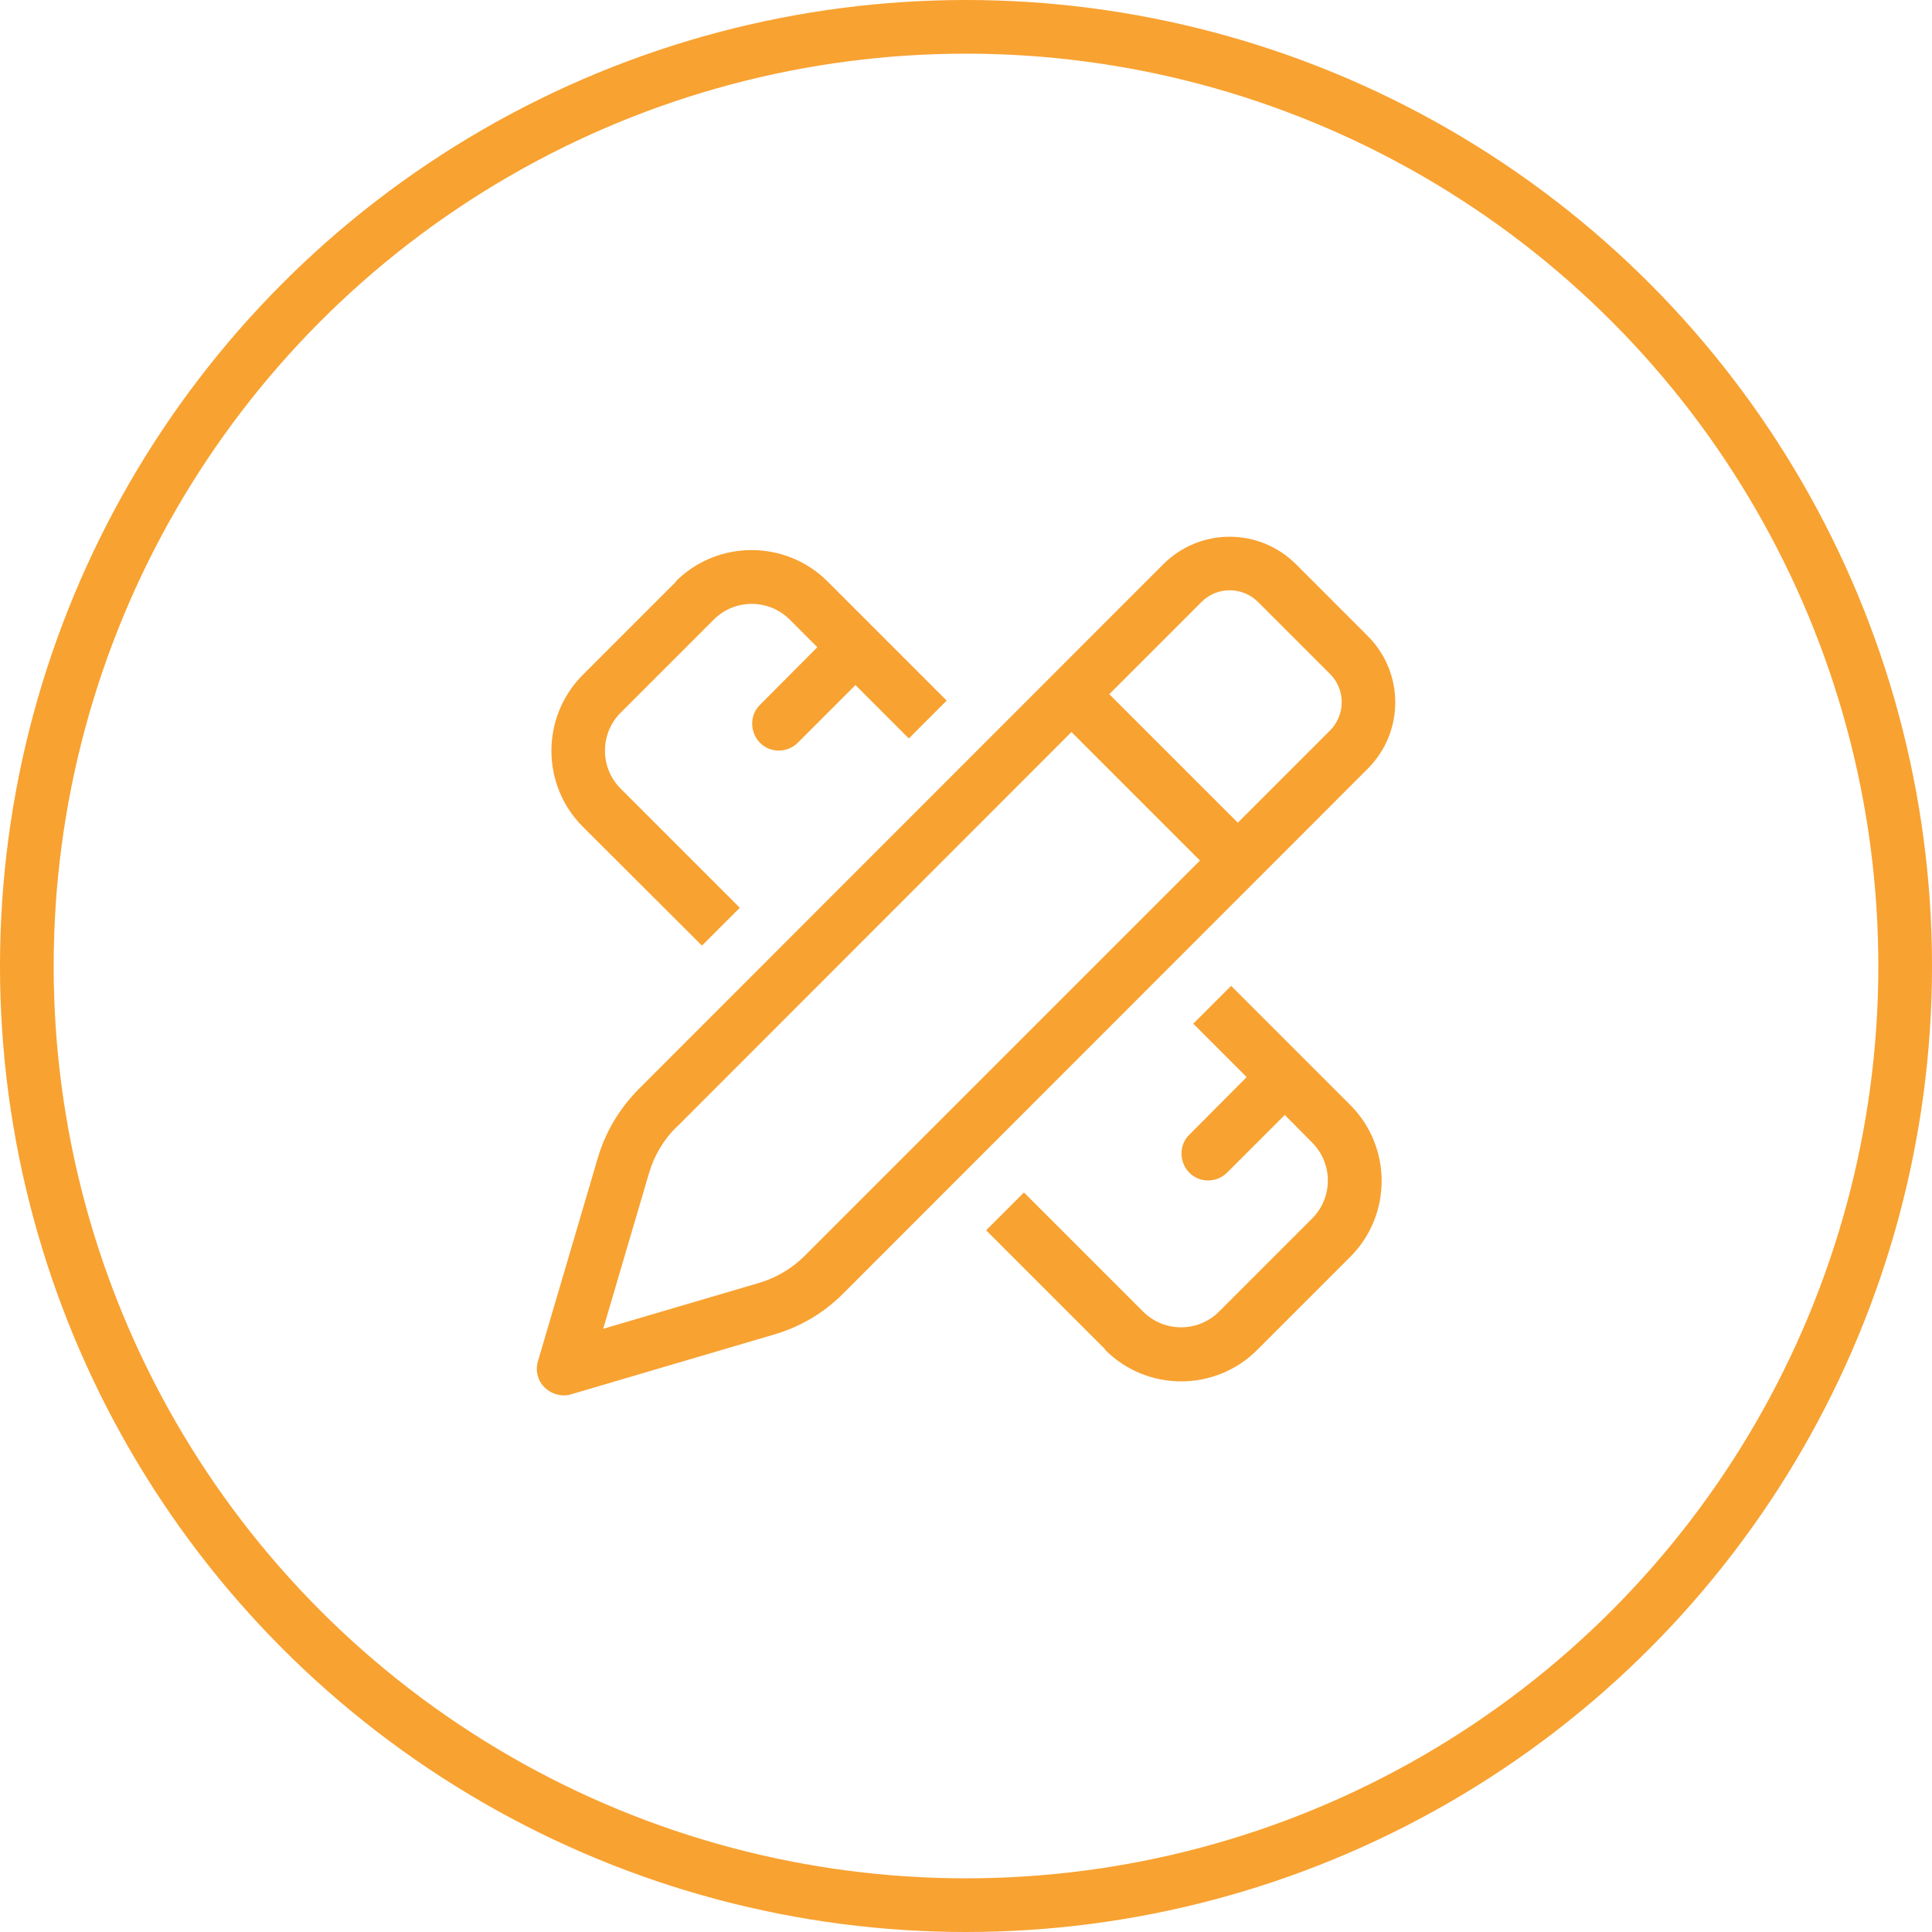
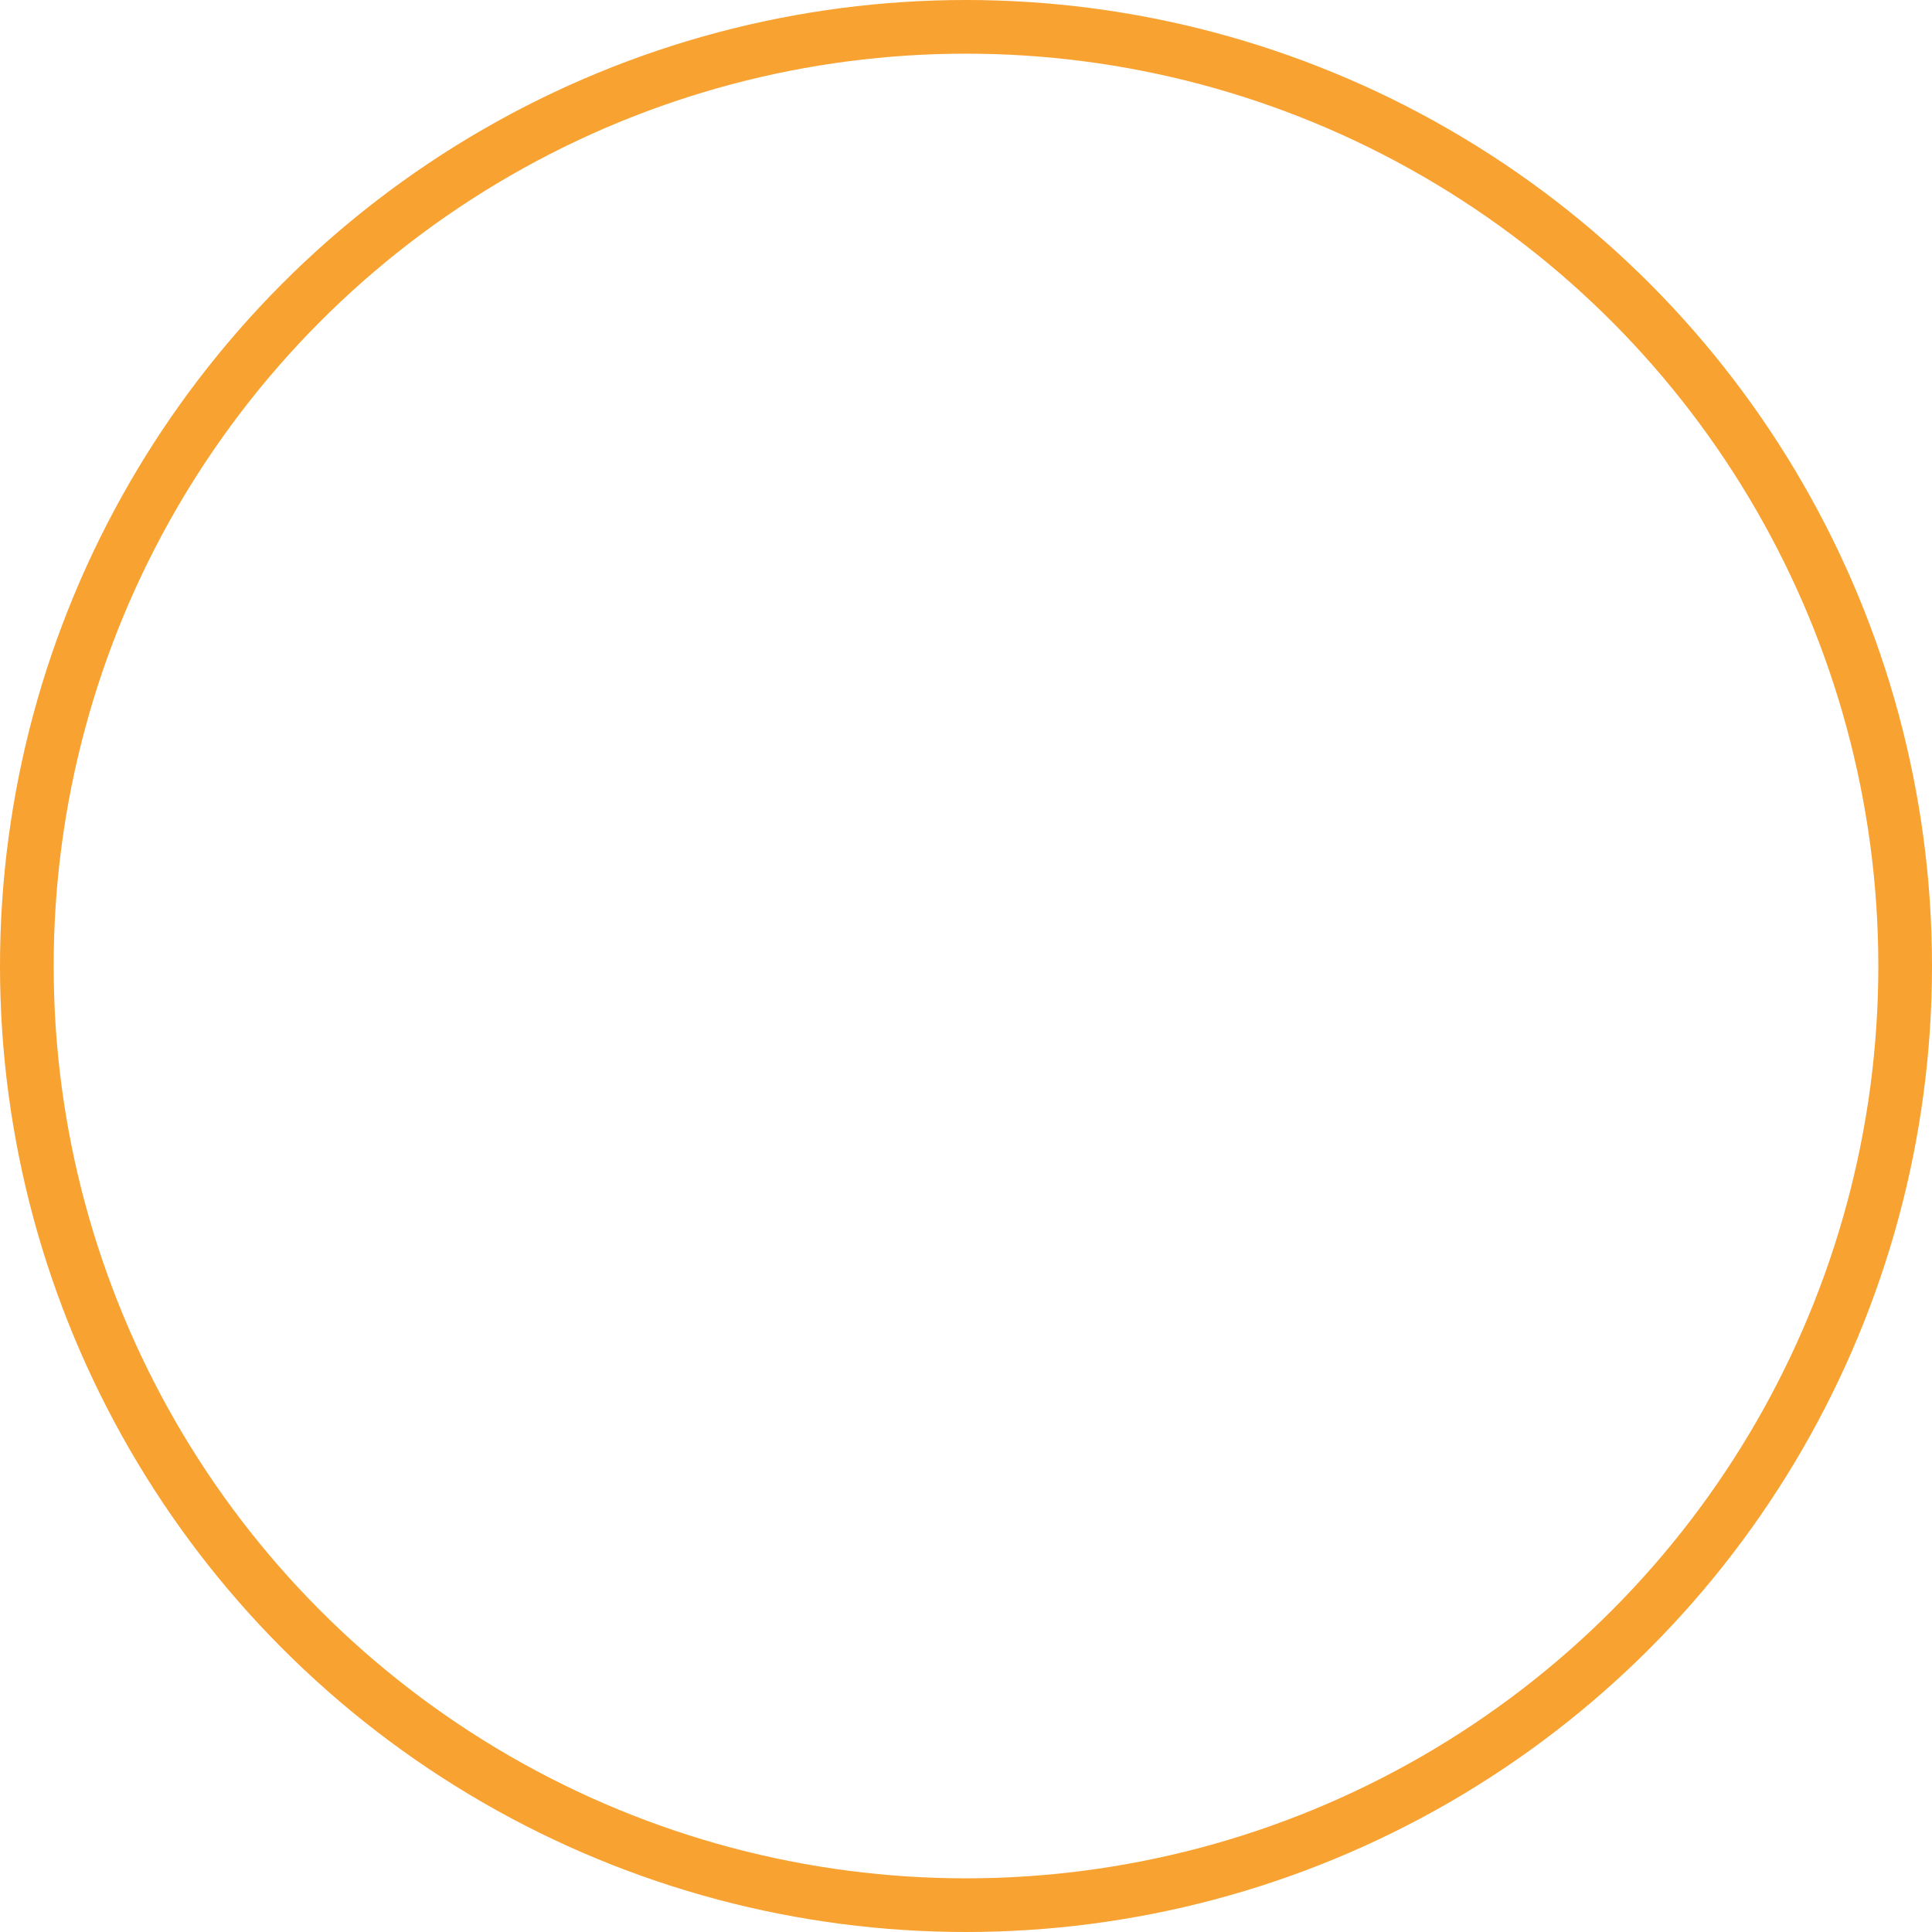
<svg xmlns="http://www.w3.org/2000/svg" id="Layer_1" data-name="Layer 1" viewBox="0 0 72 72">
  <defs>
    <style>
      .cls-1 {
        fill: #f8a231;
      }

      .cls-2 {
        fill: none;
        stroke: #f8a231;
        stroke-width: 2px;
      }
    </style>
  </defs>
  <g id="Assistant-Professor-of-Public-Health">
    <g id="Group">
      <circle id="Oval-Copy-2" class="cls-2" cx="36" cy="36" r="35" />
    </g>
  </g>
-   <path class="cls-1" d="M46.89,22.44c-.59-.59-1.54-.59-2.12,0l-3.43,3.43,4.79,4.79,3.43-3.43c.59-.59.59-1.54,0-2.12l-2.67-2.67ZM25.2,42.01c-.48.48-.82,1.06-1.01,1.7l-1.71,5.81,5.81-1.71c.64-.19,1.23-.54,1.7-1.01l14.73-14.73-4.79-4.79-14.72,14.73ZM43.35,21.03c1.37-1.37,3.58-1.37,4.95,0l2.67,2.67c1.37,1.37,1.37,3.58,0,4.95l-19.56,19.57c-.71.71-1.59,1.23-2.55,1.51l-7.57,2.23c-.35.11-.73,0-.99-.25s-.36-.64-.25-.99l2.23-7.57c.28-.96.81-1.84,1.51-2.55l19.56-19.57ZM25.18,21.67c1.56-1.56,4.1-1.56,5.66,0l4.44,4.44-1.41,1.41-1.99-1.99-2.15,2.15c-.39.39-1.03.39-1.41,0s-.39-1.03,0-1.41l2.14-2.15-1.03-1.03c-.78-.78-2.05-.78-2.83,0l-3.47,3.47c-.78.78-.78,2.05,0,2.83l4.44,4.44-1.41,1.41-4.44-4.43c-1.56-1.56-1.56-4.1,0-5.66l3.47-3.47ZM41.19,50.29l-4.44-4.44,1.41-1.41,4.44,4.44c.78.78,2.05.78,2.83,0l3.47-3.47c.78-.78.78-2.05,0-2.83l-1.02-1.03-2.15,2.15c-.39.39-1.03.39-1.41,0s-.39-1.03,0-1.41l2.14-2.15-1.99-1.99,1.41-1.41,4.44,4.44c1.56,1.56,1.56,4.1,0,5.66l-3.47,3.47c-1.56,1.56-4.1,1.56-5.66,0h0Z" />
</svg>